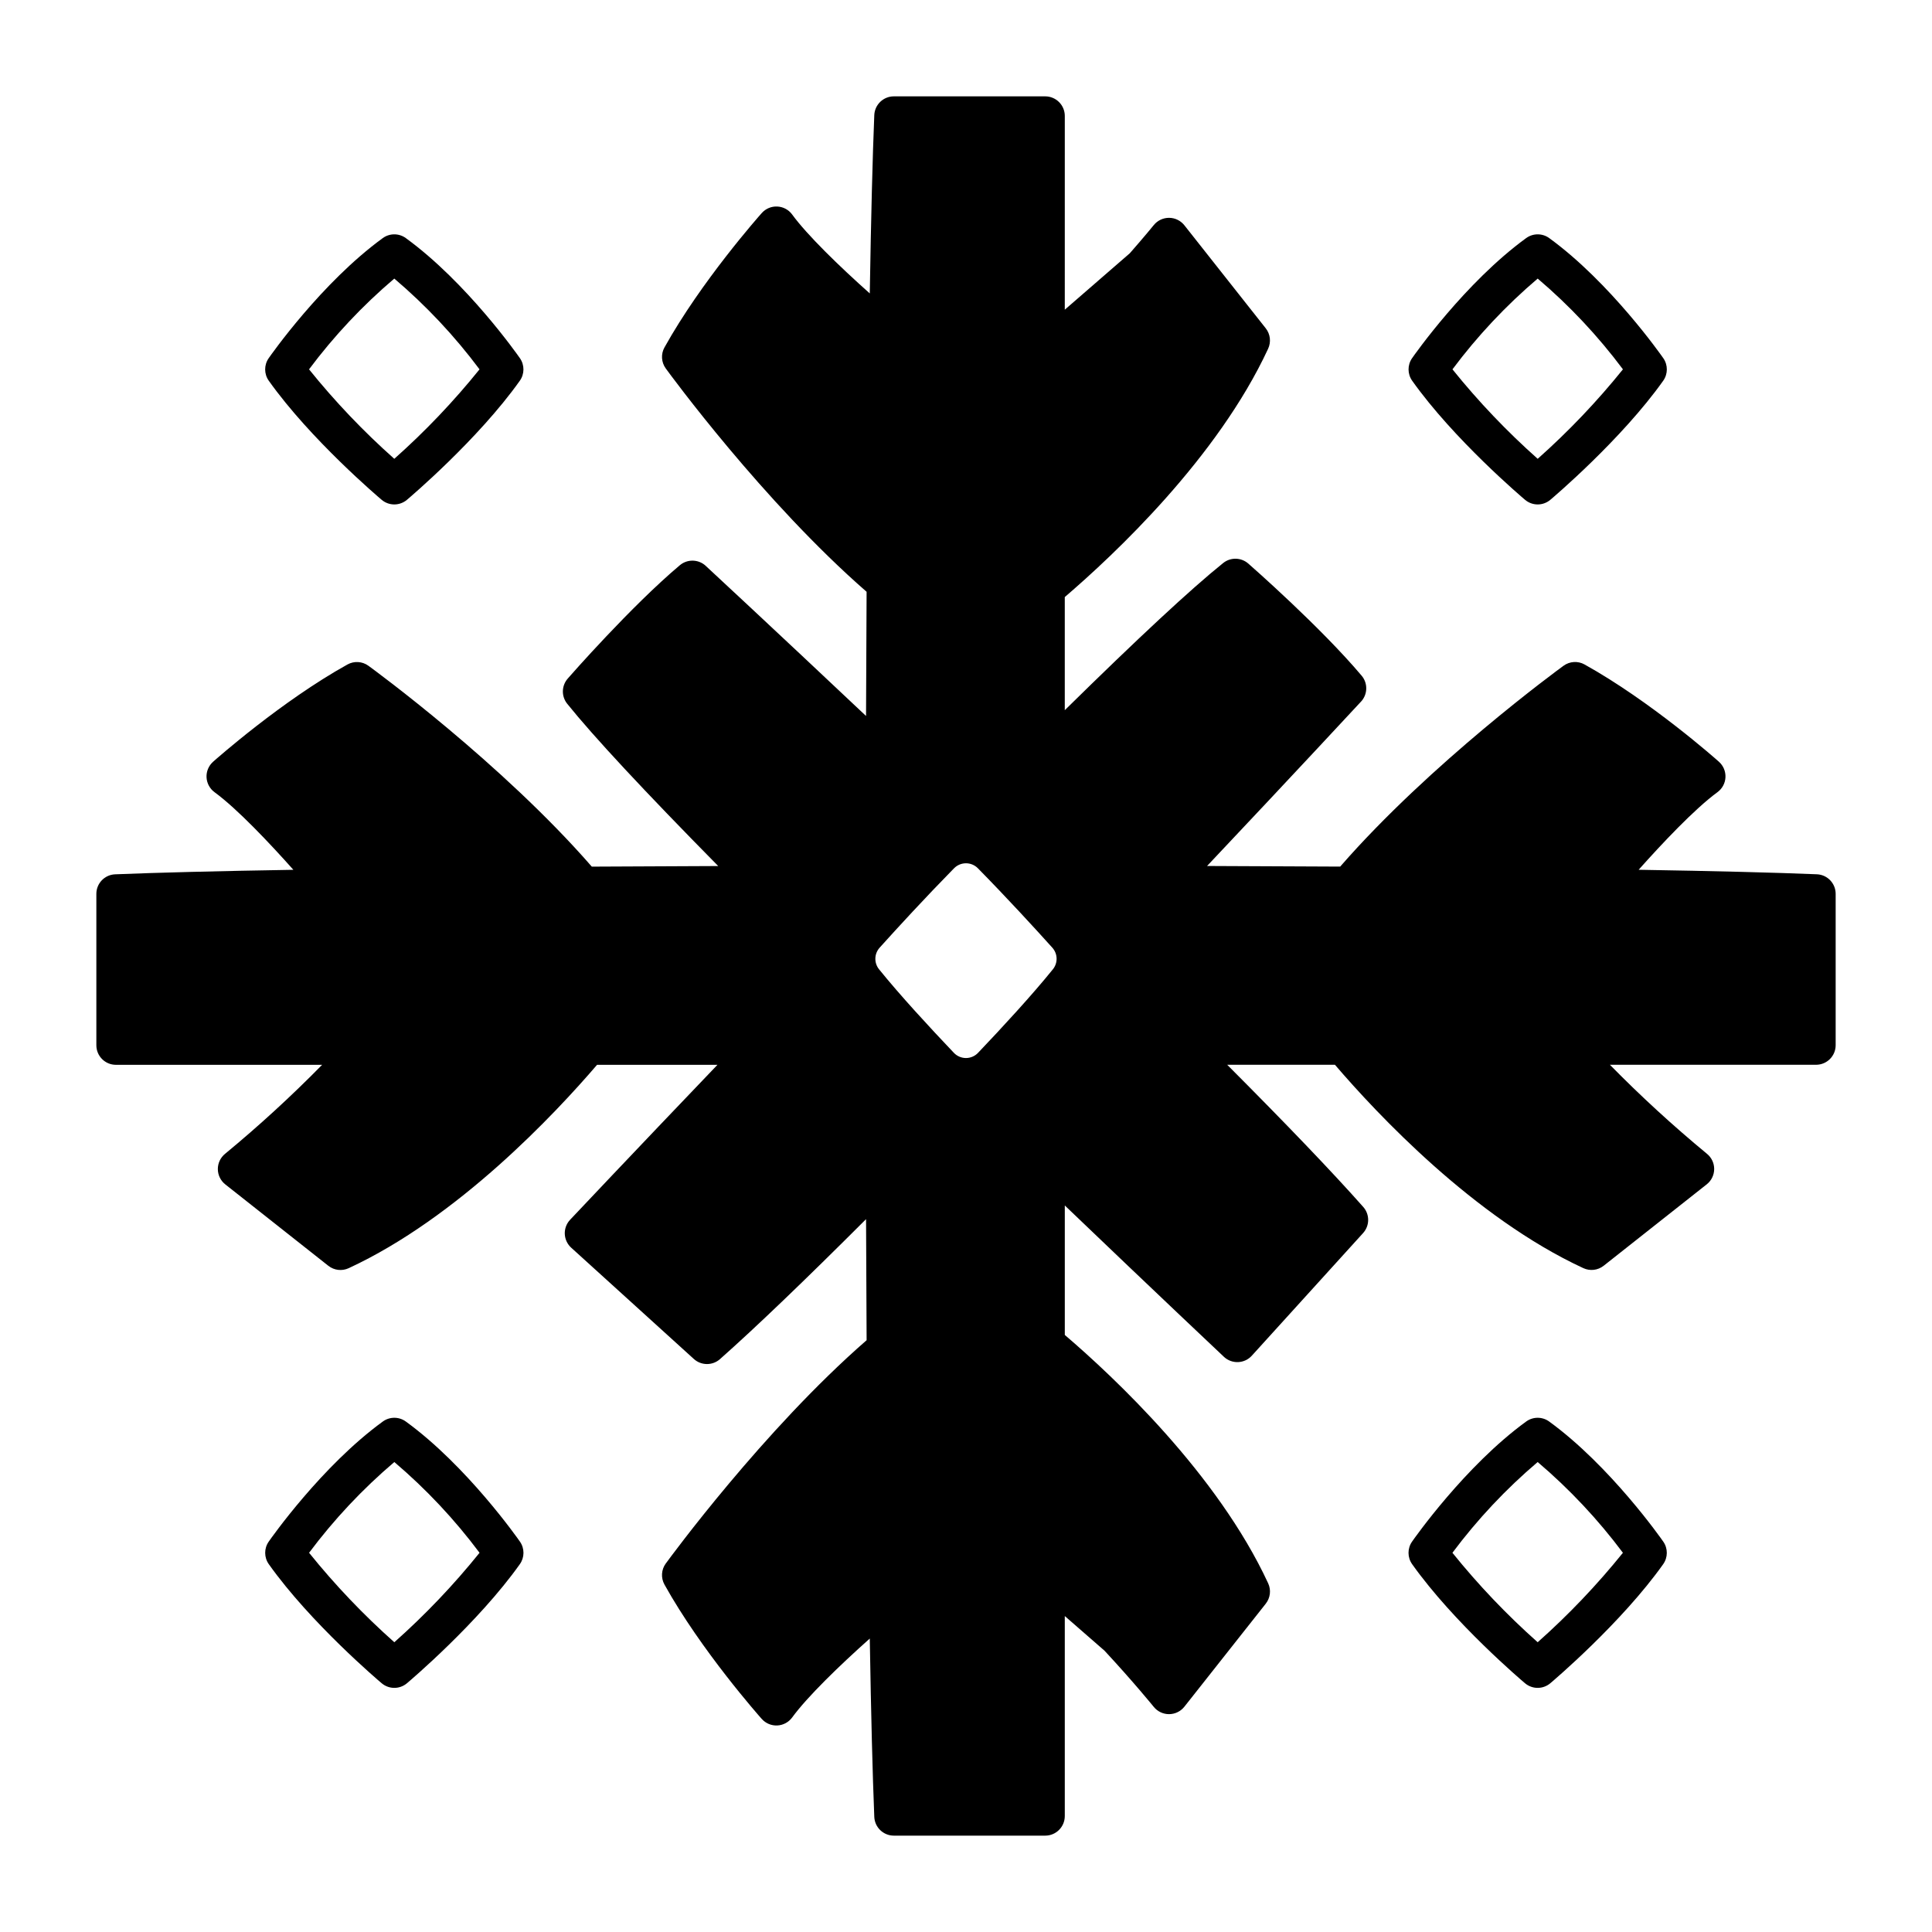
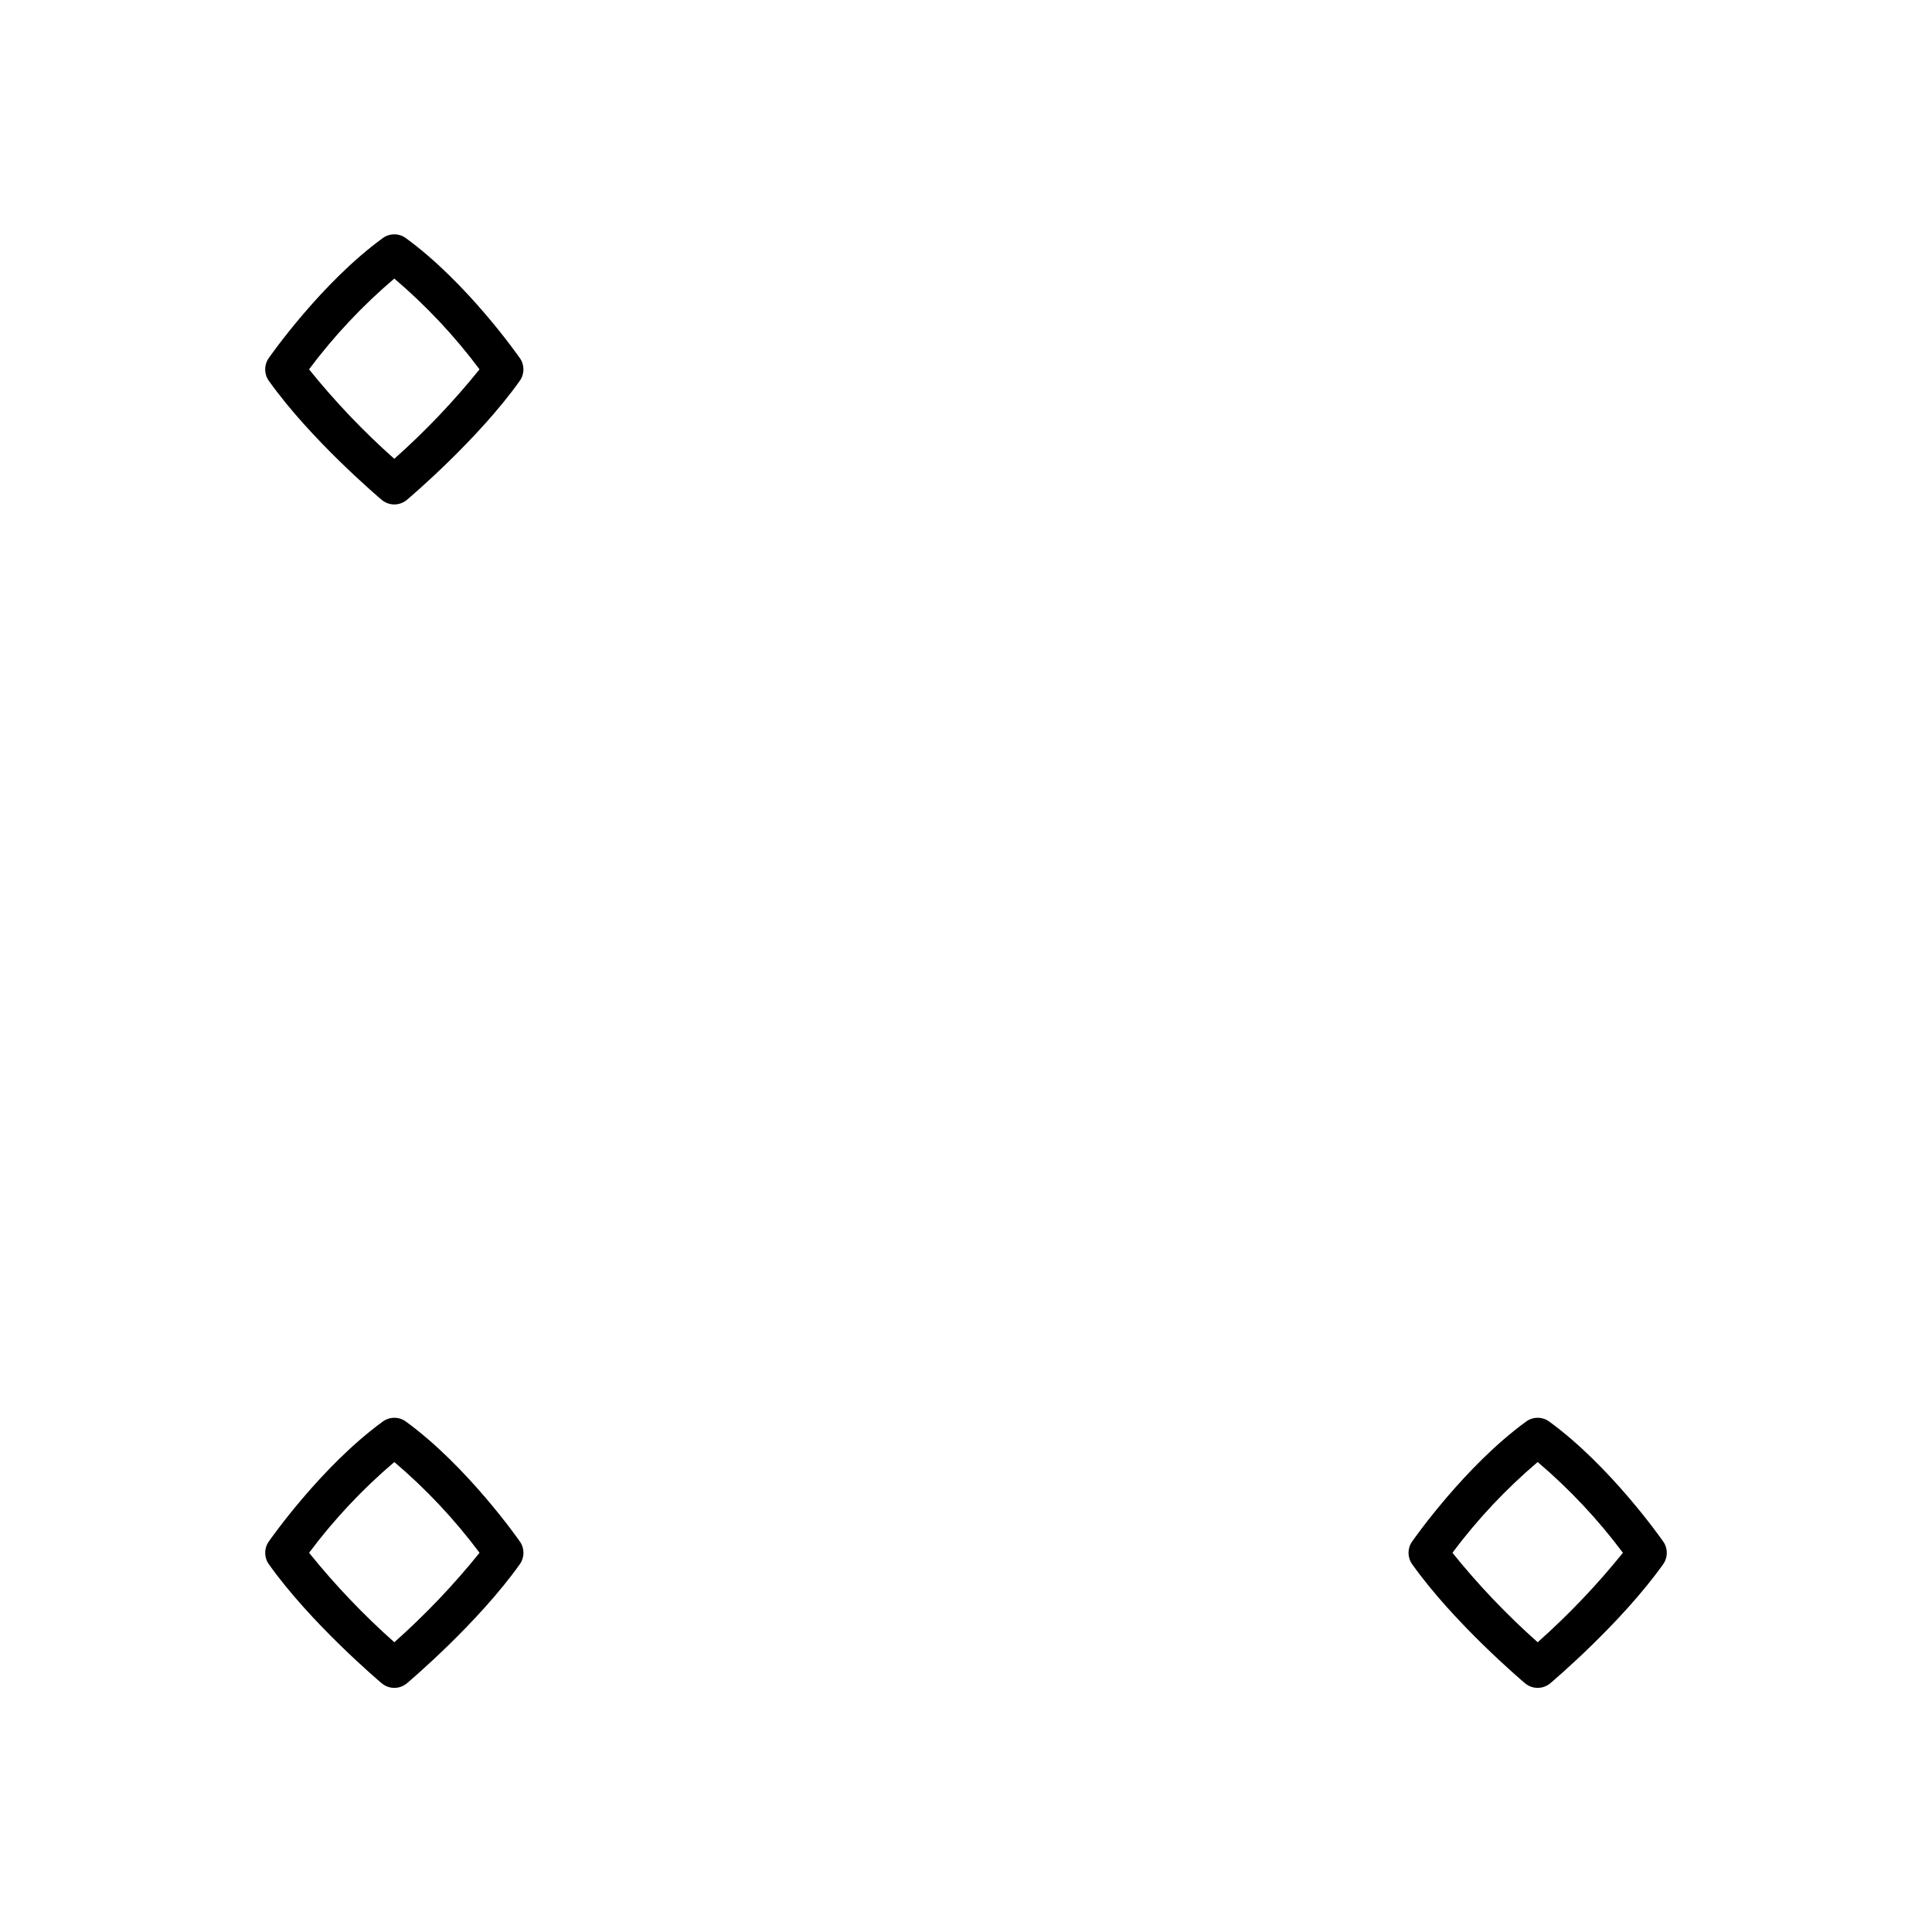
<svg xmlns="http://www.w3.org/2000/svg" fill="#000000" width="800px" height="800px" version="1.1" viewBox="144 144 512 512">
  <g>
-     <path d="m320.43 558.35c-1.188 1.633-1.32 3.809-0.34 5.574 9.727 17.504 25.133 34.879 25.781 35.613h0.004c1.039 1.168 2.555 1.805 4.121 1.73 1.562-0.078 3.012-0.855 3.934-2.121 4.031-5.508 12.445-13.672 20.57-20.914 0.336 20.289 0.742 36.156 1.195 47.254v0.004c0.117 2.777 2.402 4.973 5.188 4.973h40.113c2.863 0 5.184-2.324 5.184-5.188v-53.004l10.543 9.195c7.695 8.289 12.949 14.766 13.039 14.875 0.984 1.219 2.469 1.926 4.035 1.926h0.027c1.578-0.008 3.062-0.734 4.043-1.969l21.574-27.309h-0.004c1.215-1.535 1.461-3.621 0.641-5.394-13.402-28.934-40.875-54.68-53.895-65.824v-34.309c24.109 23.094 41.969 39.914 42.164 40.102v0.004c1.016 0.953 2.371 1.457 3.762 1.402 1.391-0.055 2.703-0.668 3.637-1.699l29.488-32.496v-0.004c1.777-1.957 1.793-4.941 0.039-6.922-8.094-9.137-20.195-21.781-36.051-37.676h28.551c11.152 13.02 36.898 40.496 65.824 53.895h0.004c1.773 0.824 3.859 0.578 5.394-0.637l27.309-21.574c1.238-0.977 1.961-2.465 1.973-4.039 0.008-1.578-0.703-3.074-1.93-4.062-8.973-7.41-17.555-15.277-25.707-23.582h54.645-0.004c2.863 0 5.188-2.32 5.188-5.184v-40.109c0-2.781-2.191-5.07-4.973-5.188-11.125-0.457-26.984-0.859-47.238-1.195 6.125-6.875 14.785-16.094 20.895-20.57h-0.004c1.266-0.922 2.043-2.371 2.117-3.934 0.074-1.566-0.562-3.078-1.73-4.121-0.73-0.652-18.109-16.062-35.613-25.781v-0.004c-1.766-0.98-3.938-0.848-5.57 0.344-1.461 1.062-35.332 25.844-59.188 53.223-10.09-0.066-21.91-0.117-35.281-0.16 23.523-24.922 40.613-43.359 40.801-43.566l0.004 0.004c1.777-1.922 1.848-4.867 0.16-6.867-10.852-12.883-29.258-29.031-30.035-29.711-1.895-1.66-4.707-1.719-6.668-0.141-8.516 6.84-22.609 19.938-41.969 38.992v-29.98c13.02-11.152 40.492-36.898 53.895-65.824v-0.004c0.82-1.773 0.574-3.859-0.637-5.394l-21.57-27.309c-0.98-1.234-2.465-1.961-4.043-1.969-1.578-0.008-3.07 0.699-4.062 1.926-0.059 0.074-2.457 3.027-6.34 7.453l-17.242 14.965 0.004-51.352c0-1.375-0.547-2.691-1.52-3.664-0.973-0.973-2.293-1.52-3.668-1.52h-40.113c-2.781-0.004-5.07 2.191-5.188 4.973-0.457 11.098-0.859 26.969-1.195 47.254-8.125-7.242-16.539-15.41-20.57-20.914h0.004c-0.926-1.266-2.371-2.043-3.938-2.117-1.566-0.078-3.078 0.559-4.121 1.727-0.652 0.73-16.059 18.109-25.781 35.613h-0.004c-0.98 1.766-0.848 3.941 0.344 5.574 1.062 1.461 25.844 35.328 53.223 59.184-0.062 9.535-0.113 20.559-0.148 32.91-24.371-22.992-42.281-39.594-42.48-39.777v-0.004c-1.918-1.777-4.863-1.848-6.867-0.164-12.891 10.852-29.031 29.258-29.711 30.039h0.004c-1.66 1.895-1.719 4.707-0.141 6.668 6.965 8.668 20.41 23.117 40.02 43.008-12.703 0.043-23.922 0.094-33.5 0.156-23.855-27.383-57.723-52.16-59.188-53.223-1.629-1.191-3.805-1.324-5.57-0.344-17.508 9.727-34.883 25.133-35.613 25.781-1.168 1.043-1.805 2.559-1.73 4.121 0.078 1.566 0.855 3.012 2.117 3.938 6.117 4.477 14.773 13.699 20.895 20.57-20.254 0.336-36.113 0.742-47.238 1.195-2.781 0.113-4.977 2.402-4.973 5.188v40.113-0.004c0 2.867 2.32 5.188 5.184 5.188h54.648c-8.156 8.301-16.738 16.172-25.711 23.578-1.227 0.992-1.934 2.488-1.926 4.062 0.008 1.578 0.734 3.066 1.969 4.043l27.309 21.574h0.004c1.531 1.215 3.617 1.461 5.394 0.637 28.926-13.402 54.668-40.883 65.824-53.898h31.906c-22.555 23.559-38.875 40.883-39.059 41.074h0.004c-0.953 1.012-1.461 2.367-1.406 3.758 0.059 1.391 0.672 2.703 1.703 3.637l32.5 29.488h-0.004c1.961 1.777 4.945 1.797 6.926 0.043 9.336-8.266 22.332-20.723 38.715-37.094 0.039 11.988 0.09 22.734 0.148 32.082-27.383 23.855-52.16 57.723-53.227 59.18zm56.684-163.21c4.781-5.312 11.973-13.145 19.723-21.043v0.004c0.832-0.848 1.969-1.324 3.16-1.324 1.188 0 2.324 0.477 3.156 1.324 7.75 7.891 14.938 15.727 19.723 21.043 1.453 1.613 1.516 4.043 0.148 5.727-5.449 6.758-13.41 15.402-19.836 22.145-0.832 0.875-1.988 1.371-3.199 1.371-1.207 0-2.363-0.496-3.195-1.371-6.426-6.742-14.387-15.387-19.836-22.145-1.363-1.688-1.297-4.117 0.156-5.727z" />
    <path d="m245.15 276.46c1.93 1.629 4.758 1.629 6.688 0 0.766-0.645 18.852-15.977 29.922-31.562 1.266-1.785 1.277-4.172 0.027-5.969-0.566-0.812-14.066-20.07-30.246-31.836h0.004c-1.82-1.32-4.285-1.32-6.102 0-16.176 11.766-29.676 31.023-30.242 31.836-1.25 1.797-1.238 4.184 0.027 5.969 11.074 15.586 29.156 30.918 29.922 31.562zm3.344-58.633c8.406 7.144 15.984 15.211 22.586 24.051-6.859 8.52-14.414 16.449-22.59 23.711-8.176-7.262-15.73-15.191-22.59-23.711 6.606-8.84 14.184-16.906 22.594-24.051z" />
-     <path d="m548.16 276.46c1.93 1.629 4.758 1.629 6.688 0 0.766-0.645 18.852-15.977 29.922-31.562 1.266-1.785 1.277-4.172 0.027-5.969-0.566-0.812-14.066-20.07-30.242-31.836-1.816-1.32-4.281-1.32-6.102 0-16.176 11.766-29.676 31.023-30.242 31.836-1.25 1.797-1.238 4.184 0.027 5.969 11.074 15.586 29.156 30.918 29.922 31.562zm3.344-58.633c8.41 7.144 15.984 15.211 22.59 24.051-6.859 8.516-14.414 16.449-22.59 23.711-8.172-7.266-15.727-15.195-22.586-23.711 6.602-8.836 14.18-16.906 22.586-24.051z" />
    <path d="m251.55 520.72c-1.82-1.324-4.281-1.324-6.102 0-16.176 11.766-29.676 31.02-30.242 31.836-1.25 1.793-1.238 4.18 0.027 5.965 11.07 15.59 29.156 30.922 29.922 31.562 1.934 1.629 4.758 1.629 6.688 0 0.766-0.645 18.852-15.977 29.922-31.562 1.27-1.785 1.281-4.172 0.031-5.965-0.57-0.82-14.066-20.07-30.246-31.836zm-3.051 58.492c-8.176-7.262-15.73-15.191-22.59-23.707 6.606-8.84 14.184-16.906 22.59-24.051 8.406 7.144 15.984 15.211 22.586 24.051-6.856 8.516-14.41 16.445-22.586 23.707z" />
-     <path d="m554.55 520.72c-1.82-1.324-4.285-1.324-6.102 0-16.18 11.766-29.676 31.02-30.246 31.836-1.25 1.793-1.238 4.18 0.027 5.965 11.074 15.59 29.156 30.922 29.922 31.562 1.934 1.629 4.758 1.629 6.691 0 0.766-0.645 18.852-15.977 29.922-31.562 1.266-1.785 1.277-4.172 0.027-5.965-0.566-0.82-14.066-20.07-30.242-31.836zm-3.051 58.492c-8.176-7.262-15.73-15.191-22.59-23.707 6.602-8.84 14.18-16.906 22.59-24.051 8.406 7.144 15.984 15.211 22.59 24.051-6.859 8.516-14.414 16.445-22.59 23.707z" />
+     <path d="m554.55 520.72c-1.82-1.324-4.285-1.324-6.102 0-16.18 11.766-29.676 31.02-30.246 31.836-1.25 1.793-1.238 4.18 0.027 5.965 11.074 15.59 29.156 30.922 29.922 31.562 1.934 1.629 4.758 1.629 6.691 0 0.766-0.645 18.852-15.977 29.922-31.562 1.266-1.785 1.277-4.172 0.027-5.965-0.566-0.82-14.066-20.07-30.242-31.836zm-3.051 58.492c-8.176-7.262-15.73-15.191-22.59-23.707 6.602-8.84 14.18-16.906 22.59-24.051 8.406 7.144 15.984 15.211 22.59 24.051-6.859 8.516-14.414 16.445-22.59 23.707" />
  </g>
</svg>